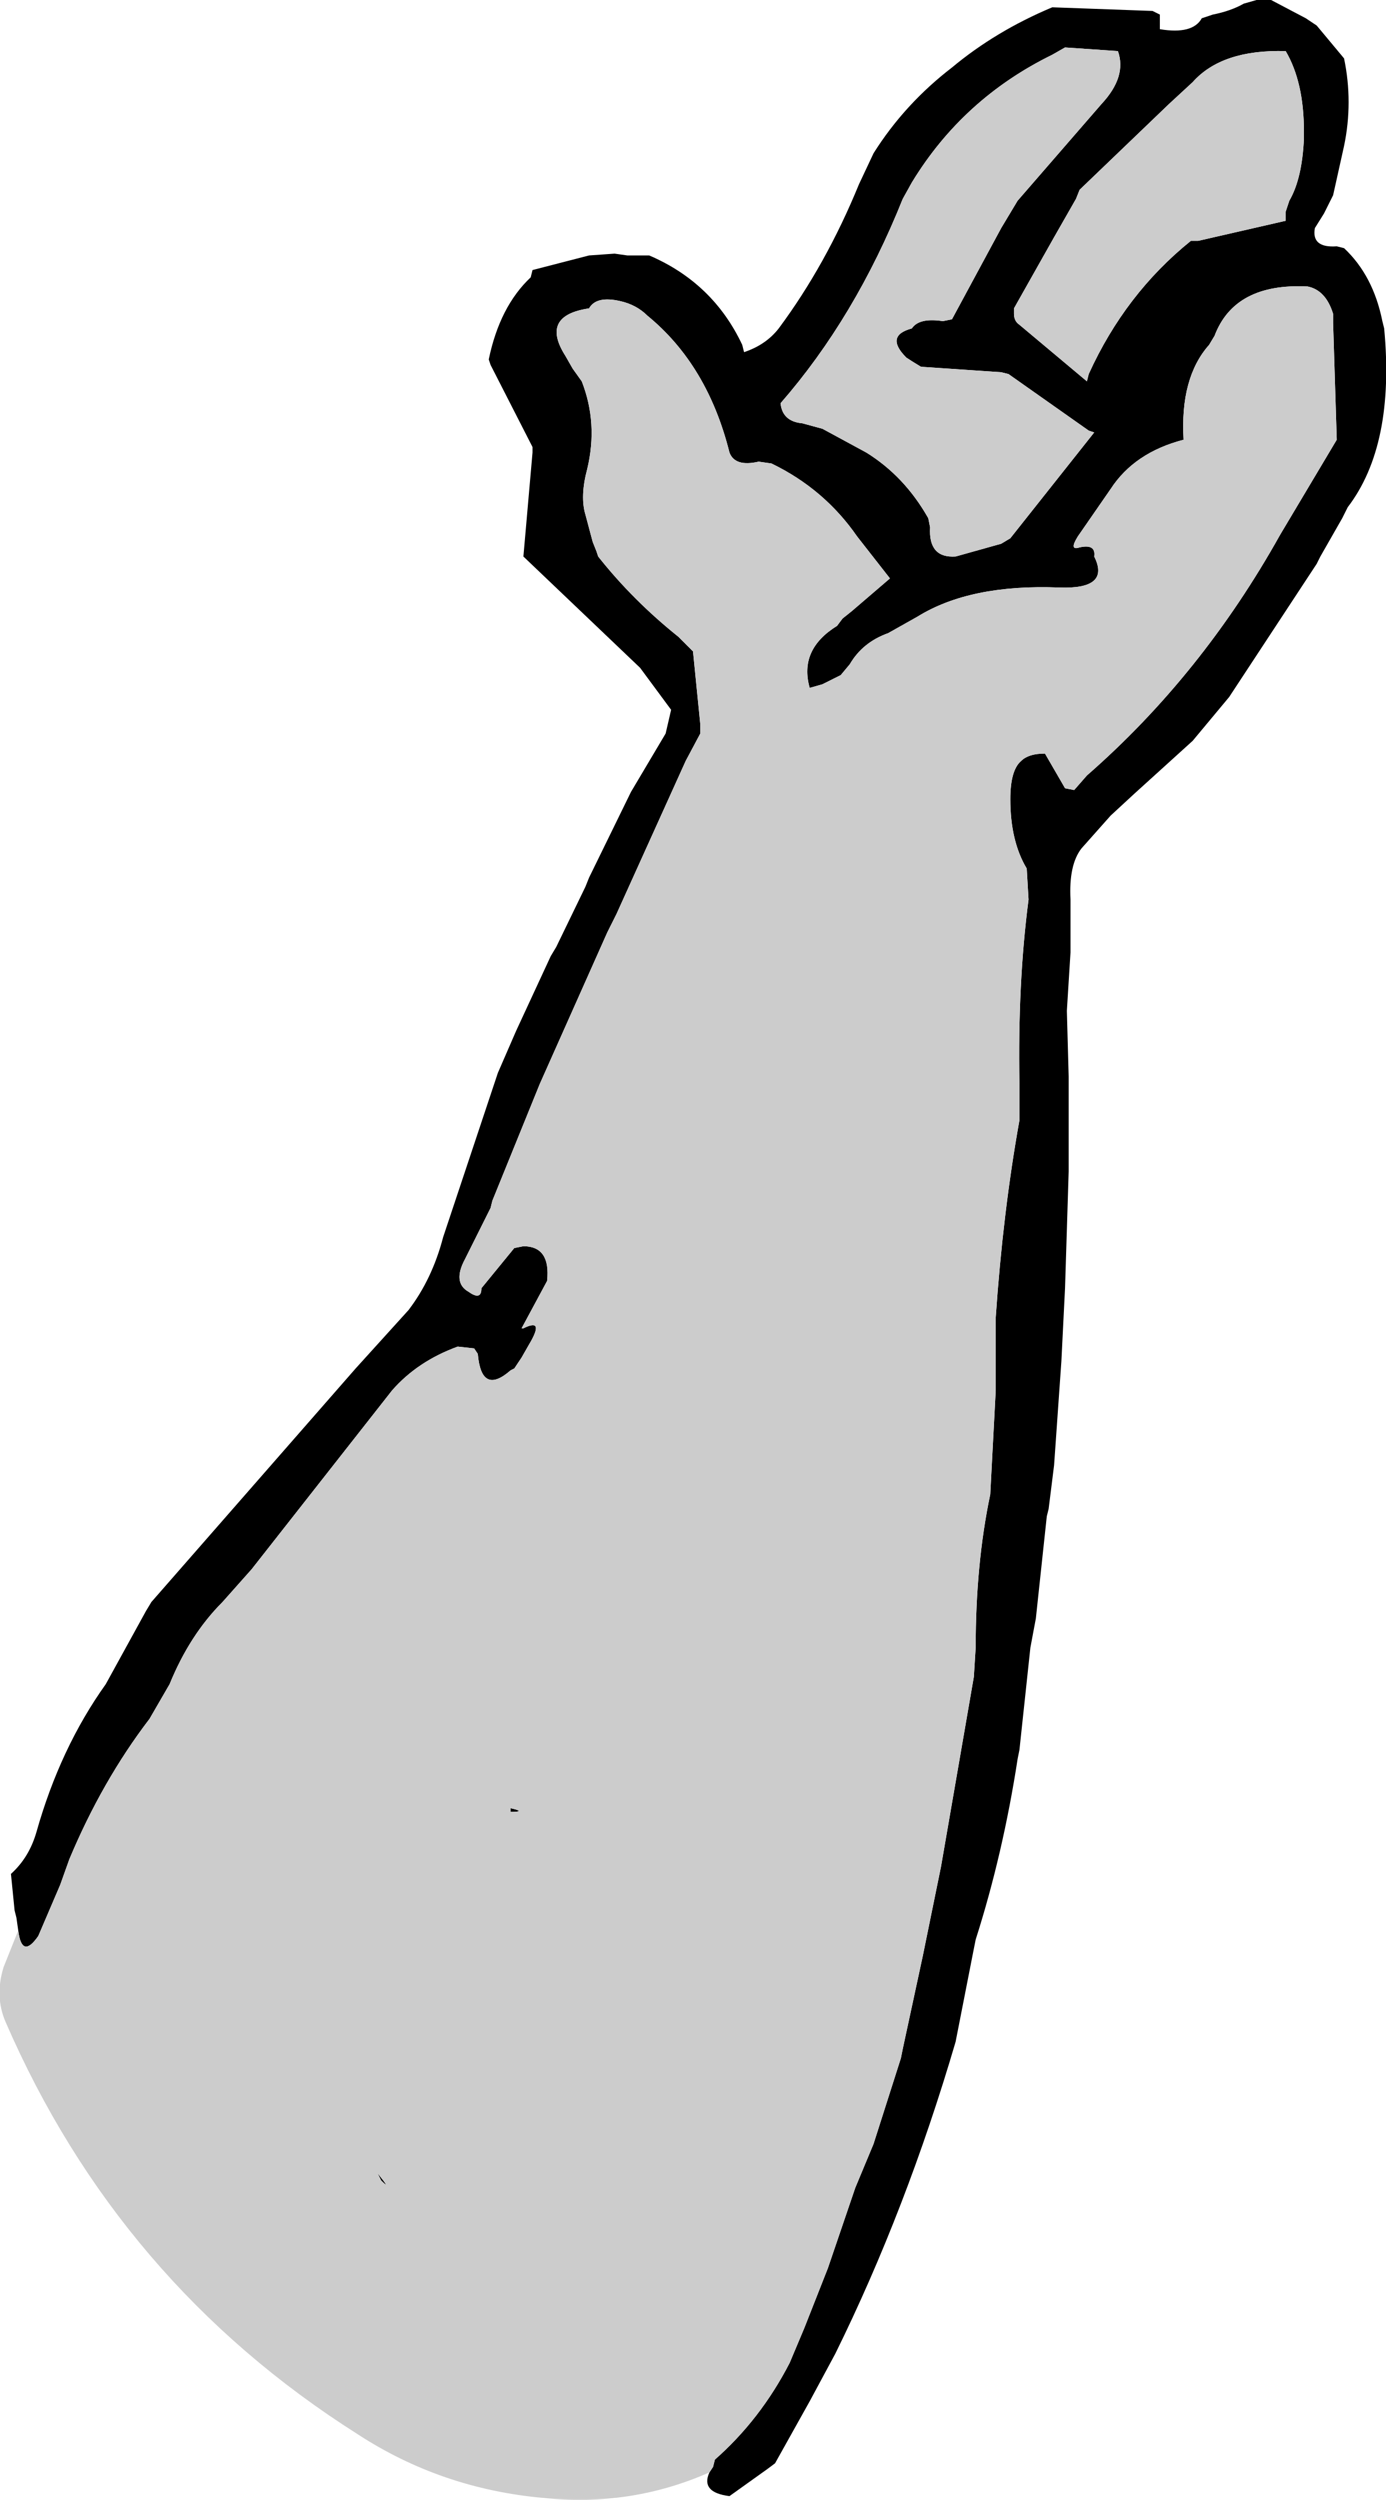
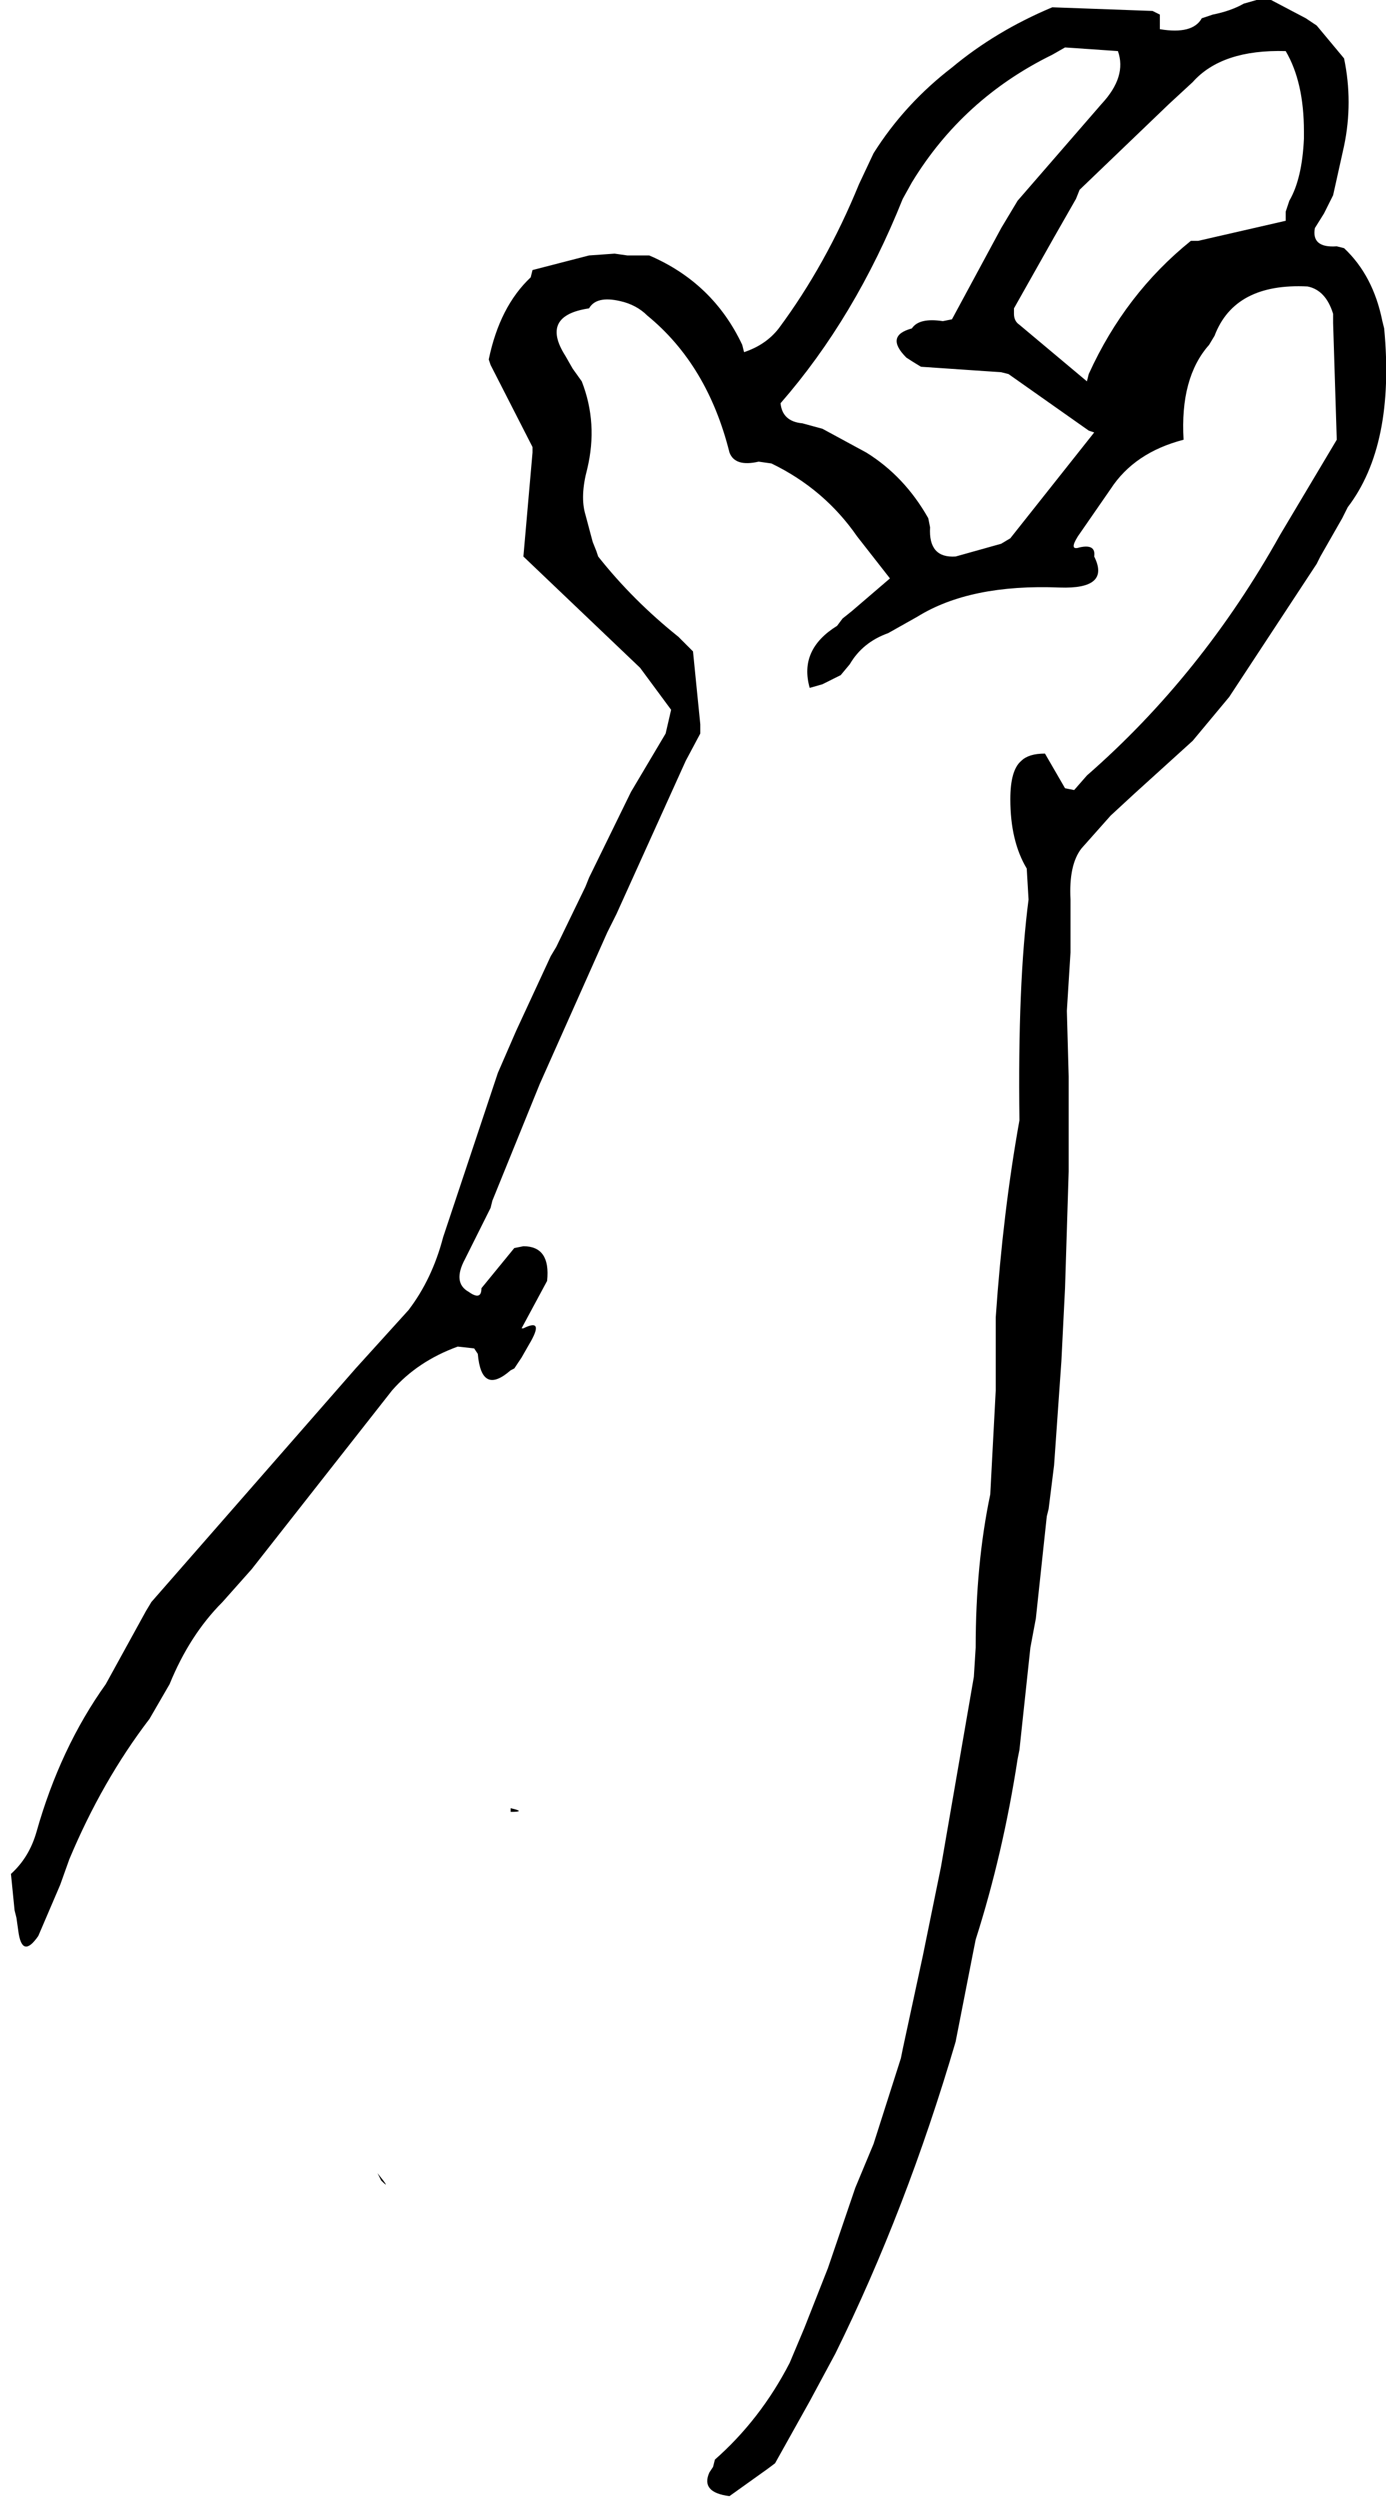
<svg xmlns="http://www.w3.org/2000/svg" height="68.5px" width="38.0px">
  <g transform="matrix(1.0, 0.0, 0.0, 1.0, 15.5, 35.8)">
-     <path d="M20.25 -32.0 L20.25 -32.2 Q20.25 -33.55 19.75 -34.4 18.0 -34.45 17.2 -33.55 L16.55 -32.95 14.1 -30.6 14.0 -30.35 13.4 -29.3 12.3 -27.35 12.3 -27.2 Q12.3 -27.0 12.45 -26.9 L14.3 -25.35 14.35 -25.55 Q15.35 -27.75 17.15 -29.2 L17.35 -29.2 19.75 -29.75 19.75 -30.0 19.85 -30.3 Q20.2 -30.9 20.25 -32.0 M-15.0 17.1 L-15.05 16.75 -15.1 16.55 -15.2 15.55 Q-14.7 15.1 -14.5 14.4 -13.85 12.1 -12.6 10.35 L-11.5 8.35 -11.35 8.1 -8.55 4.9 -5.75 1.7 -4.3 0.1 Q-3.65 -0.75 -3.35 -1.9 L-1.85 -6.4 -1.35 -7.55 -0.4 -9.6 -0.25 -9.85 0.55 -11.5 0.65 -11.75 1.8 -14.1 2.75 -15.7 2.9 -16.35 2.05 -17.5 -1.15 -20.55 -0.9 -23.4 -0.9 -23.55 -2.05 -25.8 -2.1 -25.95 Q-1.8 -27.4 -0.95 -28.2 L-0.9 -28.4 0.65 -28.8 1.35 -28.85 1.7 -28.8 2.3 -28.8 Q4.05 -28.05 4.85 -26.35 L4.9 -26.15 Q5.5 -26.35 5.85 -26.8 7.15 -28.55 8.05 -30.75 L8.45 -31.6 Q9.3 -32.95 10.6 -33.95 11.8 -34.95 13.35 -35.6 L16.1 -35.5 16.3 -35.4 16.3 -35.0 Q17.2 -34.85 17.45 -35.3 L17.75 -35.4 Q18.25 -35.5 18.6 -35.7 L18.95 -35.8 19.35 -35.8 20.3 -35.3 20.6 -35.1 21.35 -34.2 Q21.6 -33.0 21.35 -31.8 L21.05 -30.45 20.8 -29.95 20.55 -29.55 Q20.45 -29.0 21.15 -29.05 L21.35 -29.0 Q22.15 -28.25 22.4 -27.0 L22.45 -26.8 Q22.75 -23.6 21.45 -21.9 L21.3 -21.6 20.7 -20.55 20.6 -20.35 18.2 -16.7 17.2 -15.5 15.6 -14.05 14.95 -13.45 14.15 -12.55 Q13.8 -12.1 13.85 -11.15 L13.85 -9.7 13.75 -8.1 13.8 -6.3 13.8 -3.7 13.7 -0.5 13.6 1.5 13.4 4.35 13.25 5.55 13.2 5.75 12.9 8.55 12.75 9.35 12.45 12.15 12.4 12.4 Q12.0 15.0 11.25 17.35 L11.2 17.6 10.7 20.15 Q9.35 24.75 7.4 28.7 L6.7 30.0 5.75 31.7 5.55 31.85 4.5 32.6 Q3.7 32.5 3.95 31.95 L4.05 31.8 4.1 31.6 Q5.35 30.5 6.15 28.95 L6.55 28.0 7.2 26.35 7.95 24.15 8.45 22.95 9.2 20.6 9.25 20.35 9.8 17.8 10.3 15.35 11.2 10.15 11.25 9.35 Q11.25 7.05 11.65 5.15 L11.8 2.3 11.8 0.3 Q12.0 -2.6 12.45 -5.1 L12.45 -5.95 12.45 -6.1 Q12.4 -8.85 12.7 -11.15 L12.65 -12.0 Q12.2 -12.75 12.2 -13.9 12.2 -14.7 12.5 -14.95 12.7 -15.15 13.15 -15.15 L13.7 -14.2 13.95 -14.15 14.3 -14.55 Q17.45 -17.3 19.6 -21.15 L21.15 -23.75 21.05 -26.95 21.05 -27.2 Q20.85 -27.85 20.35 -27.95 18.35 -28.05 17.8 -26.6 L17.65 -26.35 Q16.85 -25.45 16.95 -23.75 15.6 -23.4 14.95 -22.4 L14.05 -21.1 Q13.8 -20.7 14.1 -20.8 14.55 -20.9 14.5 -20.55 14.95 -19.65 13.55 -19.7 11.1 -19.8 9.65 -18.9 L8.85 -18.45 Q8.15 -18.2 7.8 -17.6 L7.55 -17.3 7.05 -17.05 6.7 -16.95 Q6.4 -18.0 7.45 -18.65 L7.6 -18.85 7.85 -19.05 8.9 -19.95 8.0 -21.1 Q7.1 -22.4 5.65 -23.1 L5.3 -23.15 Q4.65 -23.0 4.5 -23.4 3.9 -25.8 2.25 -27.15 1.95 -27.45 1.5 -27.55 0.85 -27.7 0.65 -27.35 -0.7 -27.15 0.0 -26.05 L0.2 -25.7 0.45 -25.35 Q0.9 -24.2 0.6 -22.95 0.4 -22.2 0.55 -21.7 L0.75 -20.95 0.85 -20.7 0.9 -20.55 Q1.85 -19.35 3.1 -18.35 L3.5 -17.95 3.7 -15.95 3.7 -15.7 3.3 -14.95 1.4 -10.75 1.15 -10.25 -0.7 -6.1 -2.0 -2.9 -2.05 -2.7 -2.75 -1.3 Q-3.1 -0.65 -2.65 -0.4 -2.3 -0.15 -2.3 -0.5 L-1.4 -1.6 -1.15 -1.65 Q-0.4 -1.65 -0.5 -0.7 L-1.2 0.6 -1.15 0.6 Q-0.55 0.3 -1.0 1.05 L-1.2 1.4 -1.4 1.7 -1.5 1.75 Q-2.3 2.45 -2.4 1.3 L-2.5 1.15 -2.95 1.1 Q-4.05 1.5 -4.75 2.3 L-8.6 7.2 -9.4 8.1 Q-10.3 9.0 -10.85 10.35 L-11.4 11.3 Q-12.7 13.0 -13.6 15.15 L-13.85 15.85 -14.3 16.9 -14.45 17.25 Q-14.9 17.9 -15.0 17.1 M13.7 -34.5 L13.35 -34.3 Q10.9 -33.1 9.5 -30.8 L9.25 -30.35 Q7.95 -27.1 5.9 -24.75 5.95 -24.25 6.5 -24.2 L7.05 -24.05 8.25 -23.4 Q9.3 -22.75 9.95 -21.6 L10.0 -21.35 Q9.95 -20.5 10.7 -20.55 L11.95 -20.9 12.2 -21.05 14.5 -23.95 14.35 -24.0 12.15 -25.55 11.95 -25.6 9.75 -25.75 Q9.5 -25.9 9.35 -26.0 8.75 -26.6 9.5 -26.8 9.7 -27.1 10.35 -27.0 L10.6 -27.05 11.95 -29.55 12.4 -30.3 14.7 -32.95 Q15.4 -33.7 15.15 -34.4 L13.7 -34.5 M-1.5 13.75 Q-1.05 13.85 -1.5 13.85 L-1.5 13.75 M-5.15 23.75 Q-4.75 24.25 -5.05 23.95 L-5.15 23.75" fill="#000000" fill-rule="evenodd" stroke="none" />
-     <path d="M20.25 -32.0 Q20.2 -30.9 19.85 -30.3 L19.75 -30.0 19.75 -29.75 17.35 -29.2 17.15 -29.2 Q15.35 -27.75 14.35 -25.55 L14.3 -25.35 12.45 -26.9 Q12.3 -27.0 12.3 -27.2 L12.3 -27.35 13.4 -29.3 14.0 -30.35 14.1 -30.6 16.55 -32.95 17.2 -33.55 Q18.0 -34.45 19.75 -34.4 20.25 -33.55 20.25 -32.2 L20.25 -32.0 M3.95 31.95 Q1.8 32.9 -0.6 32.65 -3.4 32.4 -5.7 30.9 -12.25 26.75 -15.35 19.6 -15.65 18.9 -15.4 18.1 L-15.0 17.1 Q-14.9 17.9 -14.45 17.25 L-14.3 16.9 -13.85 15.85 -13.6 15.15 Q-12.7 13.0 -11.4 11.3 L-10.85 10.35 Q-10.3 9.0 -9.4 8.1 L-8.6 7.2 -4.75 2.3 Q-4.05 1.5 -2.95 1.1 L-2.5 1.15 -2.4 1.3 Q-2.3 2.45 -1.5 1.75 L-1.4 1.7 -1.2 1.4 -1.0 1.05 Q-0.55 0.3 -1.15 0.6 L-1.2 0.6 -0.5 -0.7 Q-0.4 -1.65 -1.15 -1.65 L-1.4 -1.6 -2.3 -0.5 Q-2.3 -0.15 -2.65 -0.4 -3.1 -0.65 -2.75 -1.3 L-2.05 -2.7 -2.0 -2.9 -0.7 -6.1 1.15 -10.25 1.4 -10.75 3.3 -14.95 3.7 -15.7 3.7 -15.95 3.5 -17.95 3.1 -18.35 Q1.85 -19.35 0.9 -20.55 L0.85 -20.7 0.75 -20.95 0.55 -21.7 Q0.4 -22.2 0.6 -22.95 0.9 -24.2 0.45 -25.35 L0.2 -25.7 0.0 -26.05 Q-0.7 -27.15 0.65 -27.35 0.85 -27.7 1.5 -27.55 1.95 -27.45 2.25 -27.15 3.9 -25.8 4.5 -23.4 4.65 -23.0 5.3 -23.15 L5.65 -23.1 Q7.1 -22.4 8.0 -21.1 L8.9 -19.95 7.85 -19.05 7.6 -18.85 7.45 -18.65 Q6.4 -18.0 6.7 -16.95 L7.05 -17.05 7.55 -17.3 7.8 -17.6 Q8.15 -18.2 8.85 -18.45 L9.65 -18.9 Q11.1 -19.8 13.55 -19.7 14.95 -19.65 14.5 -20.55 14.55 -20.9 14.1 -20.8 13.8 -20.7 14.05 -21.1 L14.95 -22.4 Q15.6 -23.4 16.95 -23.75 16.85 -25.45 17.65 -26.35 L17.8 -26.6 Q18.35 -28.05 20.35 -27.95 20.85 -27.85 21.05 -27.2 L21.05 -26.95 21.15 -23.75 19.6 -21.15 Q17.45 -17.3 14.3 -14.55 L13.95 -14.15 13.7 -14.2 13.15 -15.15 Q12.7 -15.15 12.5 -14.95 12.2 -14.7 12.2 -13.9 12.2 -12.75 12.65 -12.0 L12.7 -11.15 Q12.4 -8.85 12.45 -6.1 L12.45 -5.95 12.45 -5.1 Q12.0 -2.6 11.8 0.3 L11.8 2.3 11.65 5.15 Q11.25 7.05 11.25 9.35 L11.2 10.15 10.3 15.35 9.8 17.8 9.25 20.35 9.2 20.6 8.45 22.95 7.95 24.15 7.2 26.35 6.55 28.0 6.15 28.95 Q5.35 30.5 4.1 31.6 L4.05 31.8 3.95 31.95 M13.7 -34.5 L15.15 -34.4 Q15.4 -33.7 14.7 -32.95 L12.4 -30.3 11.95 -29.55 10.6 -27.05 10.35 -27.0 Q9.7 -27.1 9.5 -26.8 8.75 -26.6 9.35 -26.0 9.5 -25.9 9.75 -25.75 L11.95 -25.6 12.15 -25.55 14.35 -24.0 14.5 -23.95 12.2 -21.05 11.95 -20.9 10.7 -20.55 Q9.95 -20.5 10.0 -21.35 L9.95 -21.6 Q9.3 -22.75 8.25 -23.4 L7.05 -24.05 6.5 -24.2 Q5.95 -24.25 5.9 -24.75 7.95 -27.1 9.25 -30.35 L9.5 -30.8 Q10.9 -33.1 13.35 -34.3 L13.7 -34.5 M-5.15 23.75 L-5.05 23.95 Q-4.75 24.25 -5.15 23.75 M-1.5 13.75 L-1.5 13.85 Q-1.05 13.85 -1.5 13.75" fill="#cccccc" fill-rule="evenodd" stroke="none" />
+     <path d="M20.25 -32.0 L20.25 -32.2 Q20.25 -33.55 19.75 -34.4 18.0 -34.45 17.2 -33.55 L16.55 -32.95 14.1 -30.6 14.0 -30.35 13.4 -29.3 12.3 -27.35 12.3 -27.2 Q12.3 -27.0 12.45 -26.9 L14.3 -25.35 14.35 -25.55 Q15.35 -27.75 17.15 -29.2 L17.35 -29.2 19.75 -29.75 19.75 -30.0 19.85 -30.3 Q20.2 -30.9 20.25 -32.0 M-15.0 17.1 L-15.05 16.75 -15.1 16.55 -15.2 15.55 Q-14.7 15.1 -14.5 14.4 -13.85 12.1 -12.6 10.35 L-11.5 8.35 -11.35 8.1 -8.55 4.9 -5.75 1.7 -4.3 0.1 Q-3.65 -0.75 -3.35 -1.9 L-1.85 -6.4 -1.35 -7.55 -0.4 -9.6 -0.25 -9.85 0.55 -11.5 0.65 -11.75 1.8 -14.1 2.75 -15.7 2.9 -16.35 2.05 -17.5 -1.15 -20.55 -0.9 -23.4 -0.9 -23.55 -2.05 -25.8 -2.1 -25.95 Q-1.8 -27.4 -0.95 -28.2 L-0.9 -28.4 0.65 -28.8 1.35 -28.85 1.7 -28.8 2.3 -28.8 Q4.05 -28.05 4.85 -26.35 L4.9 -26.15 Q5.5 -26.35 5.85 -26.8 7.15 -28.55 8.05 -30.75 L8.45 -31.6 Q9.3 -32.95 10.6 -33.95 11.8 -34.95 13.35 -35.6 L16.1 -35.5 16.3 -35.4 16.3 -35.0 Q17.2 -34.85 17.45 -35.3 L17.75 -35.4 Q18.25 -35.5 18.6 -35.7 L18.95 -35.8 19.35 -35.8 20.3 -35.3 20.6 -35.1 21.35 -34.2 Q21.6 -33.0 21.35 -31.8 L21.05 -30.45 20.8 -29.95 20.55 -29.55 Q20.45 -29.0 21.15 -29.05 L21.35 -29.0 Q22.15 -28.25 22.4 -27.0 L22.45 -26.8 Q22.75 -23.6 21.45 -21.9 L21.3 -21.6 20.7 -20.55 20.6 -20.35 18.2 -16.7 17.2 -15.5 15.6 -14.05 14.95 -13.45 14.15 -12.55 Q13.8 -12.1 13.85 -11.15 L13.85 -9.7 13.75 -8.1 13.8 -6.3 13.8 -3.7 13.7 -0.5 13.6 1.5 13.4 4.35 13.25 5.55 13.2 5.75 12.9 8.55 12.75 9.35 12.45 12.15 12.4 12.4 Q12.0 15.0 11.25 17.35 L11.2 17.6 10.7 20.15 Q9.35 24.75 7.4 28.7 L6.7 30.0 5.75 31.7 5.55 31.85 4.5 32.6 Q3.7 32.5 3.95 31.95 L4.05 31.8 4.1 31.6 Q5.35 30.5 6.15 28.95 L6.55 28.0 7.2 26.35 7.95 24.15 8.45 22.95 9.2 20.6 9.25 20.35 9.8 17.8 10.3 15.35 11.2 10.15 11.25 9.35 Q11.25 7.05 11.65 5.15 L11.8 2.3 11.8 0.3 Q12.0 -2.6 12.45 -5.1 Q12.4 -8.85 12.7 -11.15 L12.65 -12.0 Q12.2 -12.75 12.2 -13.9 12.2 -14.7 12.5 -14.95 12.7 -15.15 13.15 -15.15 L13.7 -14.2 13.95 -14.15 14.3 -14.55 Q17.45 -17.3 19.6 -21.15 L21.15 -23.75 21.05 -26.95 21.05 -27.2 Q20.85 -27.85 20.35 -27.95 18.35 -28.05 17.8 -26.6 L17.65 -26.35 Q16.85 -25.45 16.95 -23.75 15.6 -23.4 14.95 -22.4 L14.05 -21.1 Q13.8 -20.7 14.1 -20.8 14.55 -20.9 14.5 -20.55 14.95 -19.65 13.55 -19.7 11.1 -19.8 9.65 -18.9 L8.85 -18.45 Q8.15 -18.2 7.8 -17.6 L7.55 -17.3 7.05 -17.05 6.7 -16.95 Q6.4 -18.0 7.45 -18.65 L7.6 -18.85 7.85 -19.05 8.9 -19.95 8.0 -21.1 Q7.1 -22.4 5.65 -23.1 L5.3 -23.15 Q4.65 -23.0 4.5 -23.4 3.9 -25.8 2.25 -27.15 1.95 -27.45 1.5 -27.55 0.85 -27.7 0.65 -27.35 -0.7 -27.15 0.0 -26.05 L0.2 -25.7 0.45 -25.35 Q0.9 -24.2 0.6 -22.95 0.4 -22.2 0.55 -21.7 L0.75 -20.95 0.85 -20.7 0.9 -20.55 Q1.85 -19.35 3.1 -18.35 L3.5 -17.95 3.7 -15.95 3.7 -15.7 3.3 -14.95 1.4 -10.75 1.15 -10.25 -0.7 -6.1 -2.0 -2.9 -2.05 -2.7 -2.75 -1.3 Q-3.1 -0.65 -2.65 -0.4 -2.3 -0.15 -2.3 -0.5 L-1.4 -1.6 -1.15 -1.65 Q-0.4 -1.65 -0.5 -0.7 L-1.2 0.6 -1.15 0.6 Q-0.55 0.3 -1.0 1.05 L-1.2 1.4 -1.4 1.7 -1.5 1.75 Q-2.3 2.45 -2.4 1.3 L-2.5 1.15 -2.95 1.1 Q-4.05 1.5 -4.75 2.3 L-8.6 7.2 -9.4 8.1 Q-10.3 9.0 -10.85 10.35 L-11.4 11.3 Q-12.7 13.0 -13.6 15.15 L-13.85 15.85 -14.3 16.9 -14.45 17.25 Q-14.9 17.9 -15.0 17.1 M13.7 -34.5 L13.35 -34.3 Q10.9 -33.1 9.5 -30.8 L9.25 -30.35 Q7.95 -27.1 5.9 -24.75 5.95 -24.25 6.5 -24.2 L7.05 -24.05 8.25 -23.4 Q9.3 -22.75 9.95 -21.6 L10.0 -21.35 Q9.95 -20.5 10.7 -20.55 L11.95 -20.9 12.2 -21.05 14.5 -23.95 14.35 -24.0 12.15 -25.55 11.95 -25.6 9.75 -25.75 Q9.5 -25.9 9.35 -26.0 8.75 -26.6 9.5 -26.8 9.7 -27.1 10.35 -27.0 L10.6 -27.05 11.95 -29.55 12.4 -30.3 14.7 -32.95 Q15.4 -33.7 15.15 -34.4 L13.7 -34.5 M-1.5 13.75 Q-1.05 13.85 -1.5 13.85 L-1.5 13.75 M-5.15 23.75 Q-4.75 24.25 -5.05 23.95 L-5.15 23.75" fill="#000000" fill-rule="evenodd" stroke="none" />
  </g>
</svg>